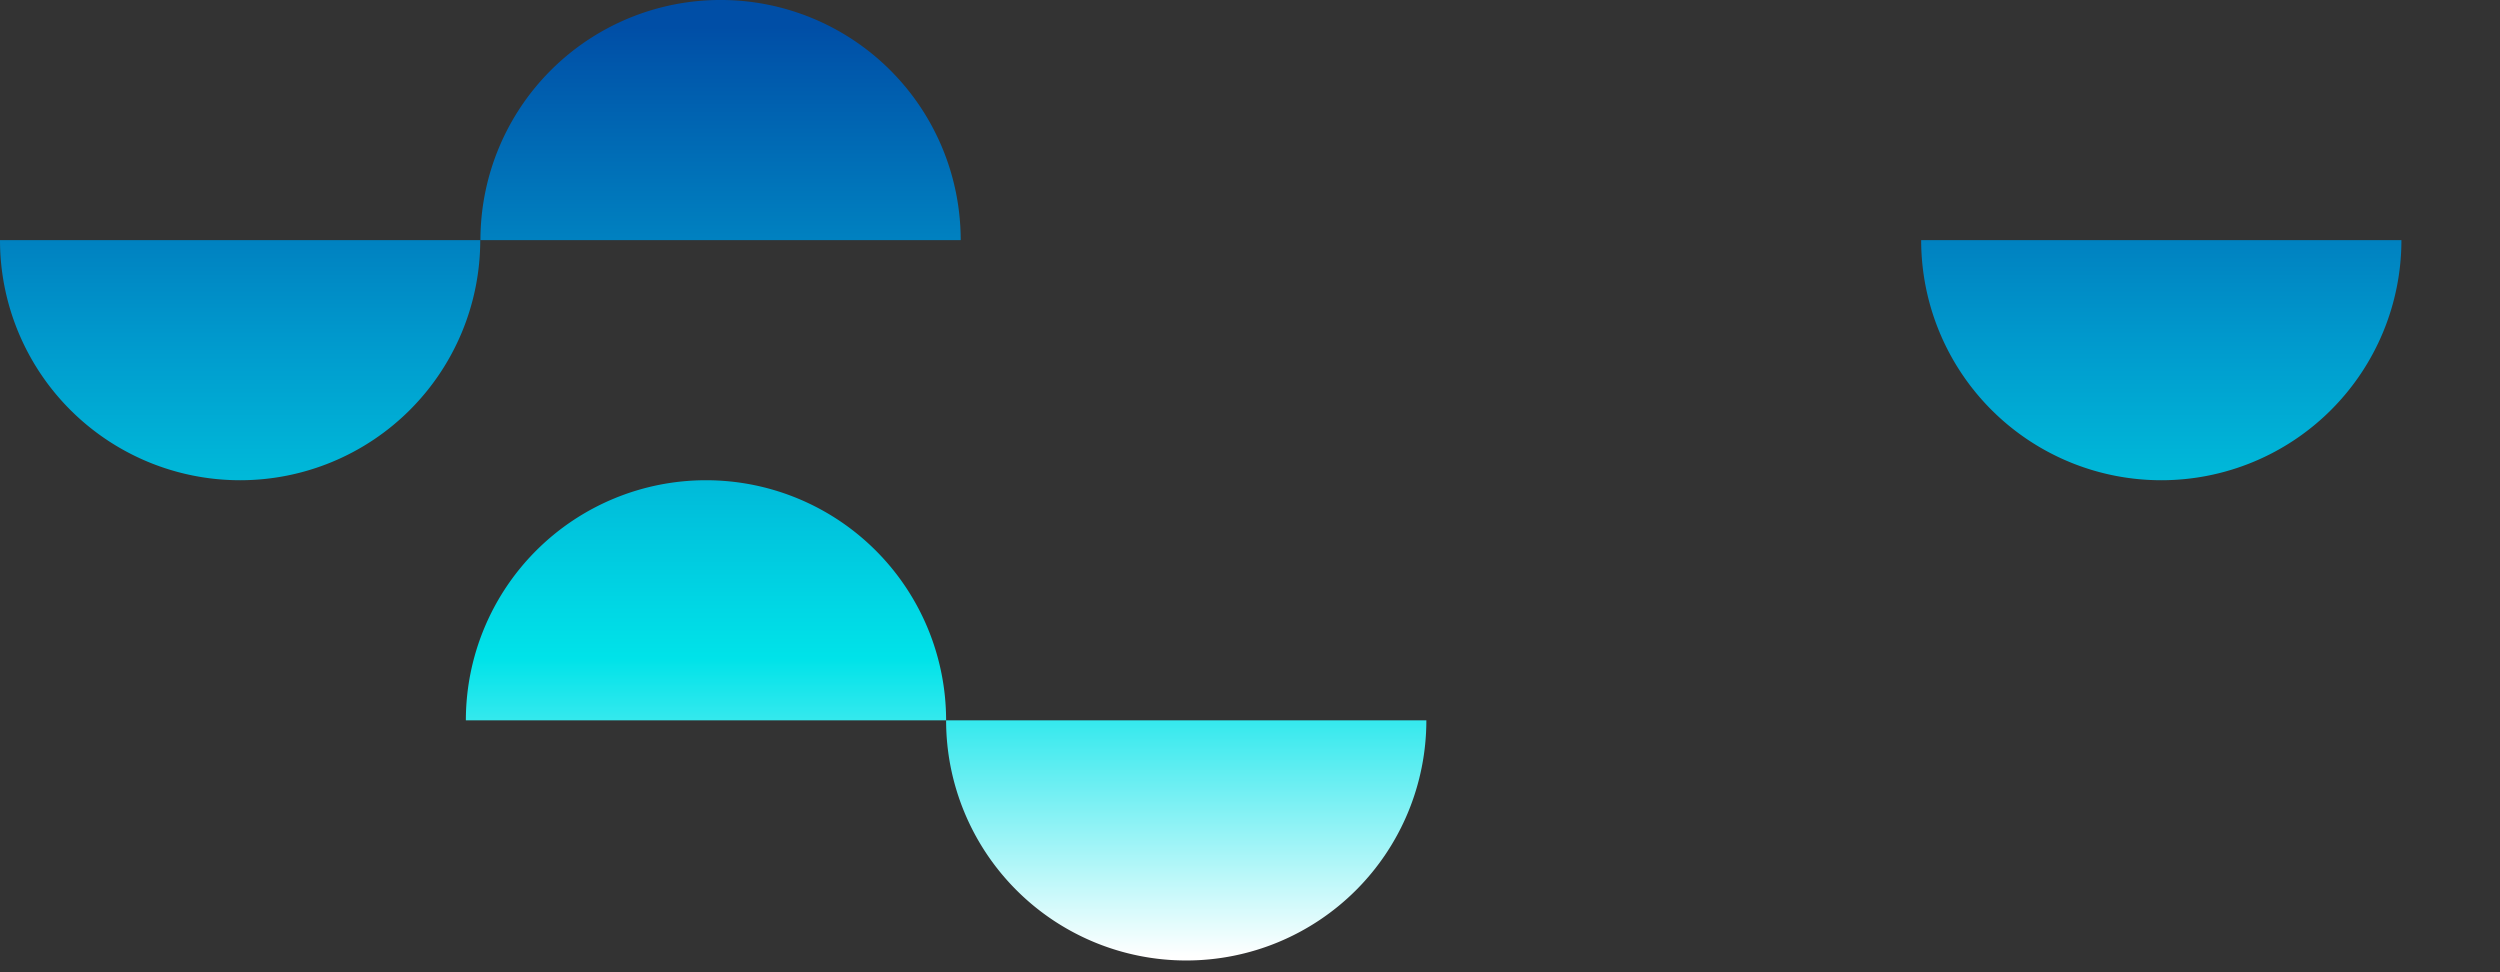
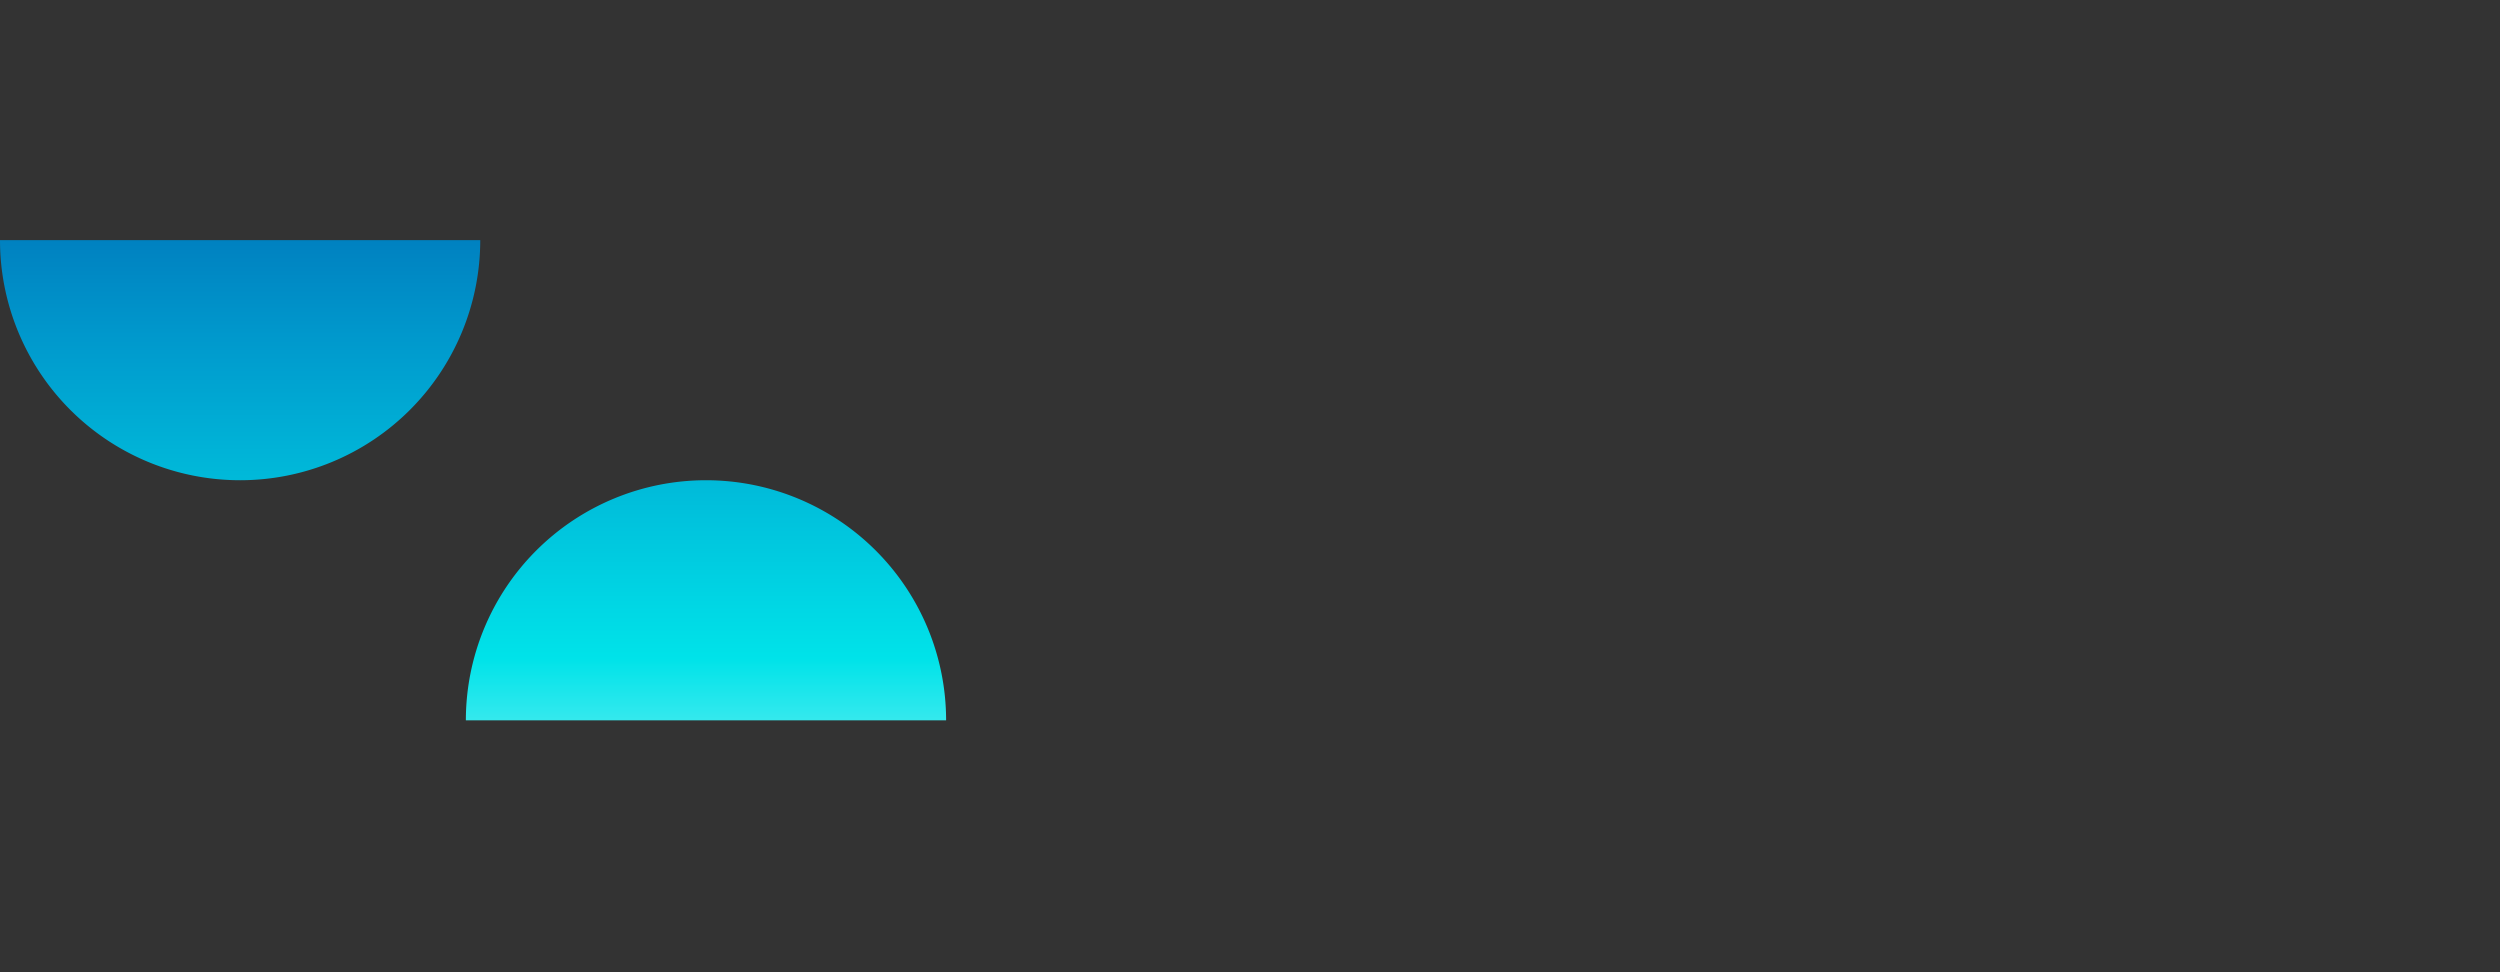
<svg xmlns="http://www.w3.org/2000/svg" xmlns:xlink="http://www.w3.org/1999/xlink" id="LogoColored" viewBox="0 0 90 35" style="">
  <rect x="0" y="0" width="90" height="35" fill="#333333" stroke="none" />
  <defs>
    <linearGradient id="linear-gradient" x1="0.5" y1="0.983" x2="0.5" y2="-2.889" gradientUnits="objectBoundingBox">
      <stop offset="0" stop-color="#fff" />
      <stop offset="0.32" stop-color="#00e3e9" />
      <stop offset="0.65" stop-color="#009cce" />
      <stop offset="1" stop-color="#004ea6" />
    </linearGradient>
    <linearGradient id="linear-gradient-2" x1="0.5" y1="1.983" x2="0.5" y2="-1.889" xlink:href="#linear-gradient" />
    <linearGradient id="linear-gradient-4" x1="0.5" y1="2.983" x2="0.5" y2="-0.889" xlink:href="#linear-gradient" />
    <linearGradient id="linear-gradient-7" x1="0.5" y1="3.983" x2="0.5" y2="0.111" xlink:href="#linear-gradient" />
  </defs>
  <g id="Group_17" data-name="Group 17" style="&#10;">
-     <path id="Path_25" data-name="Path 25" d="M113.26,36.6a8.644,8.644,0,1,0,17.289,0Z" transform="translate(-79.2 -10.667)" fill="url(#linear-gradient)" />
    <path id="Path_26" data-name="Path 26" d="M88.86,33.044h17.289a8.644,8.644,0,1,0-17.289,0" transform="translate(-72.089 -7.111)" fill="url(#linear-gradient-2)" />
-     <path id="Path_27" data-name="Path 27" d="M137.66,33.044h17.289a8.644,8.644,0,1,0-17.289,0" transform="translate(-86.311 -7.111)" fill="url(#linear-gradient-2)" />
    <path id="Path_28" data-name="Path 28" d="M65.19,12.2a8.644,8.644,0,1,0,17.289,0H65.19Z" transform="translate(-65.19 -3.556)" fill="url(#linear-gradient-4)" />
    <path id="Path_29" data-name="Path 29" d="M114,12.2a8.644,8.644,0,1,0,17.289,0Z" transform="translate(-79.416 -3.556)" fill="url(#linear-gradient-4)" />
-     <path id="Path_30" data-name="Path 30" d="M162.8,12.2a8.644,8.644,0,0,0,17.289,0Z" transform="translate(-93.638 -3.556)" fill="url(#linear-gradient-4)" />
-     <path id="Path_31" data-name="Path 31" d="M89.6,8.644h17.289a8.644,8.644,0,1,0-17.289,0" transform="translate(-72.304)" fill="url(#linear-gradient-7)" />
-     <path id="Path_32" data-name="Path 32" d="M138.4,8.644h17.289a8.644,8.644,0,0,0-17.289,0" transform="translate(-86.527)" fill="url(#linear-gradient-7)" />
  </g>
</svg>